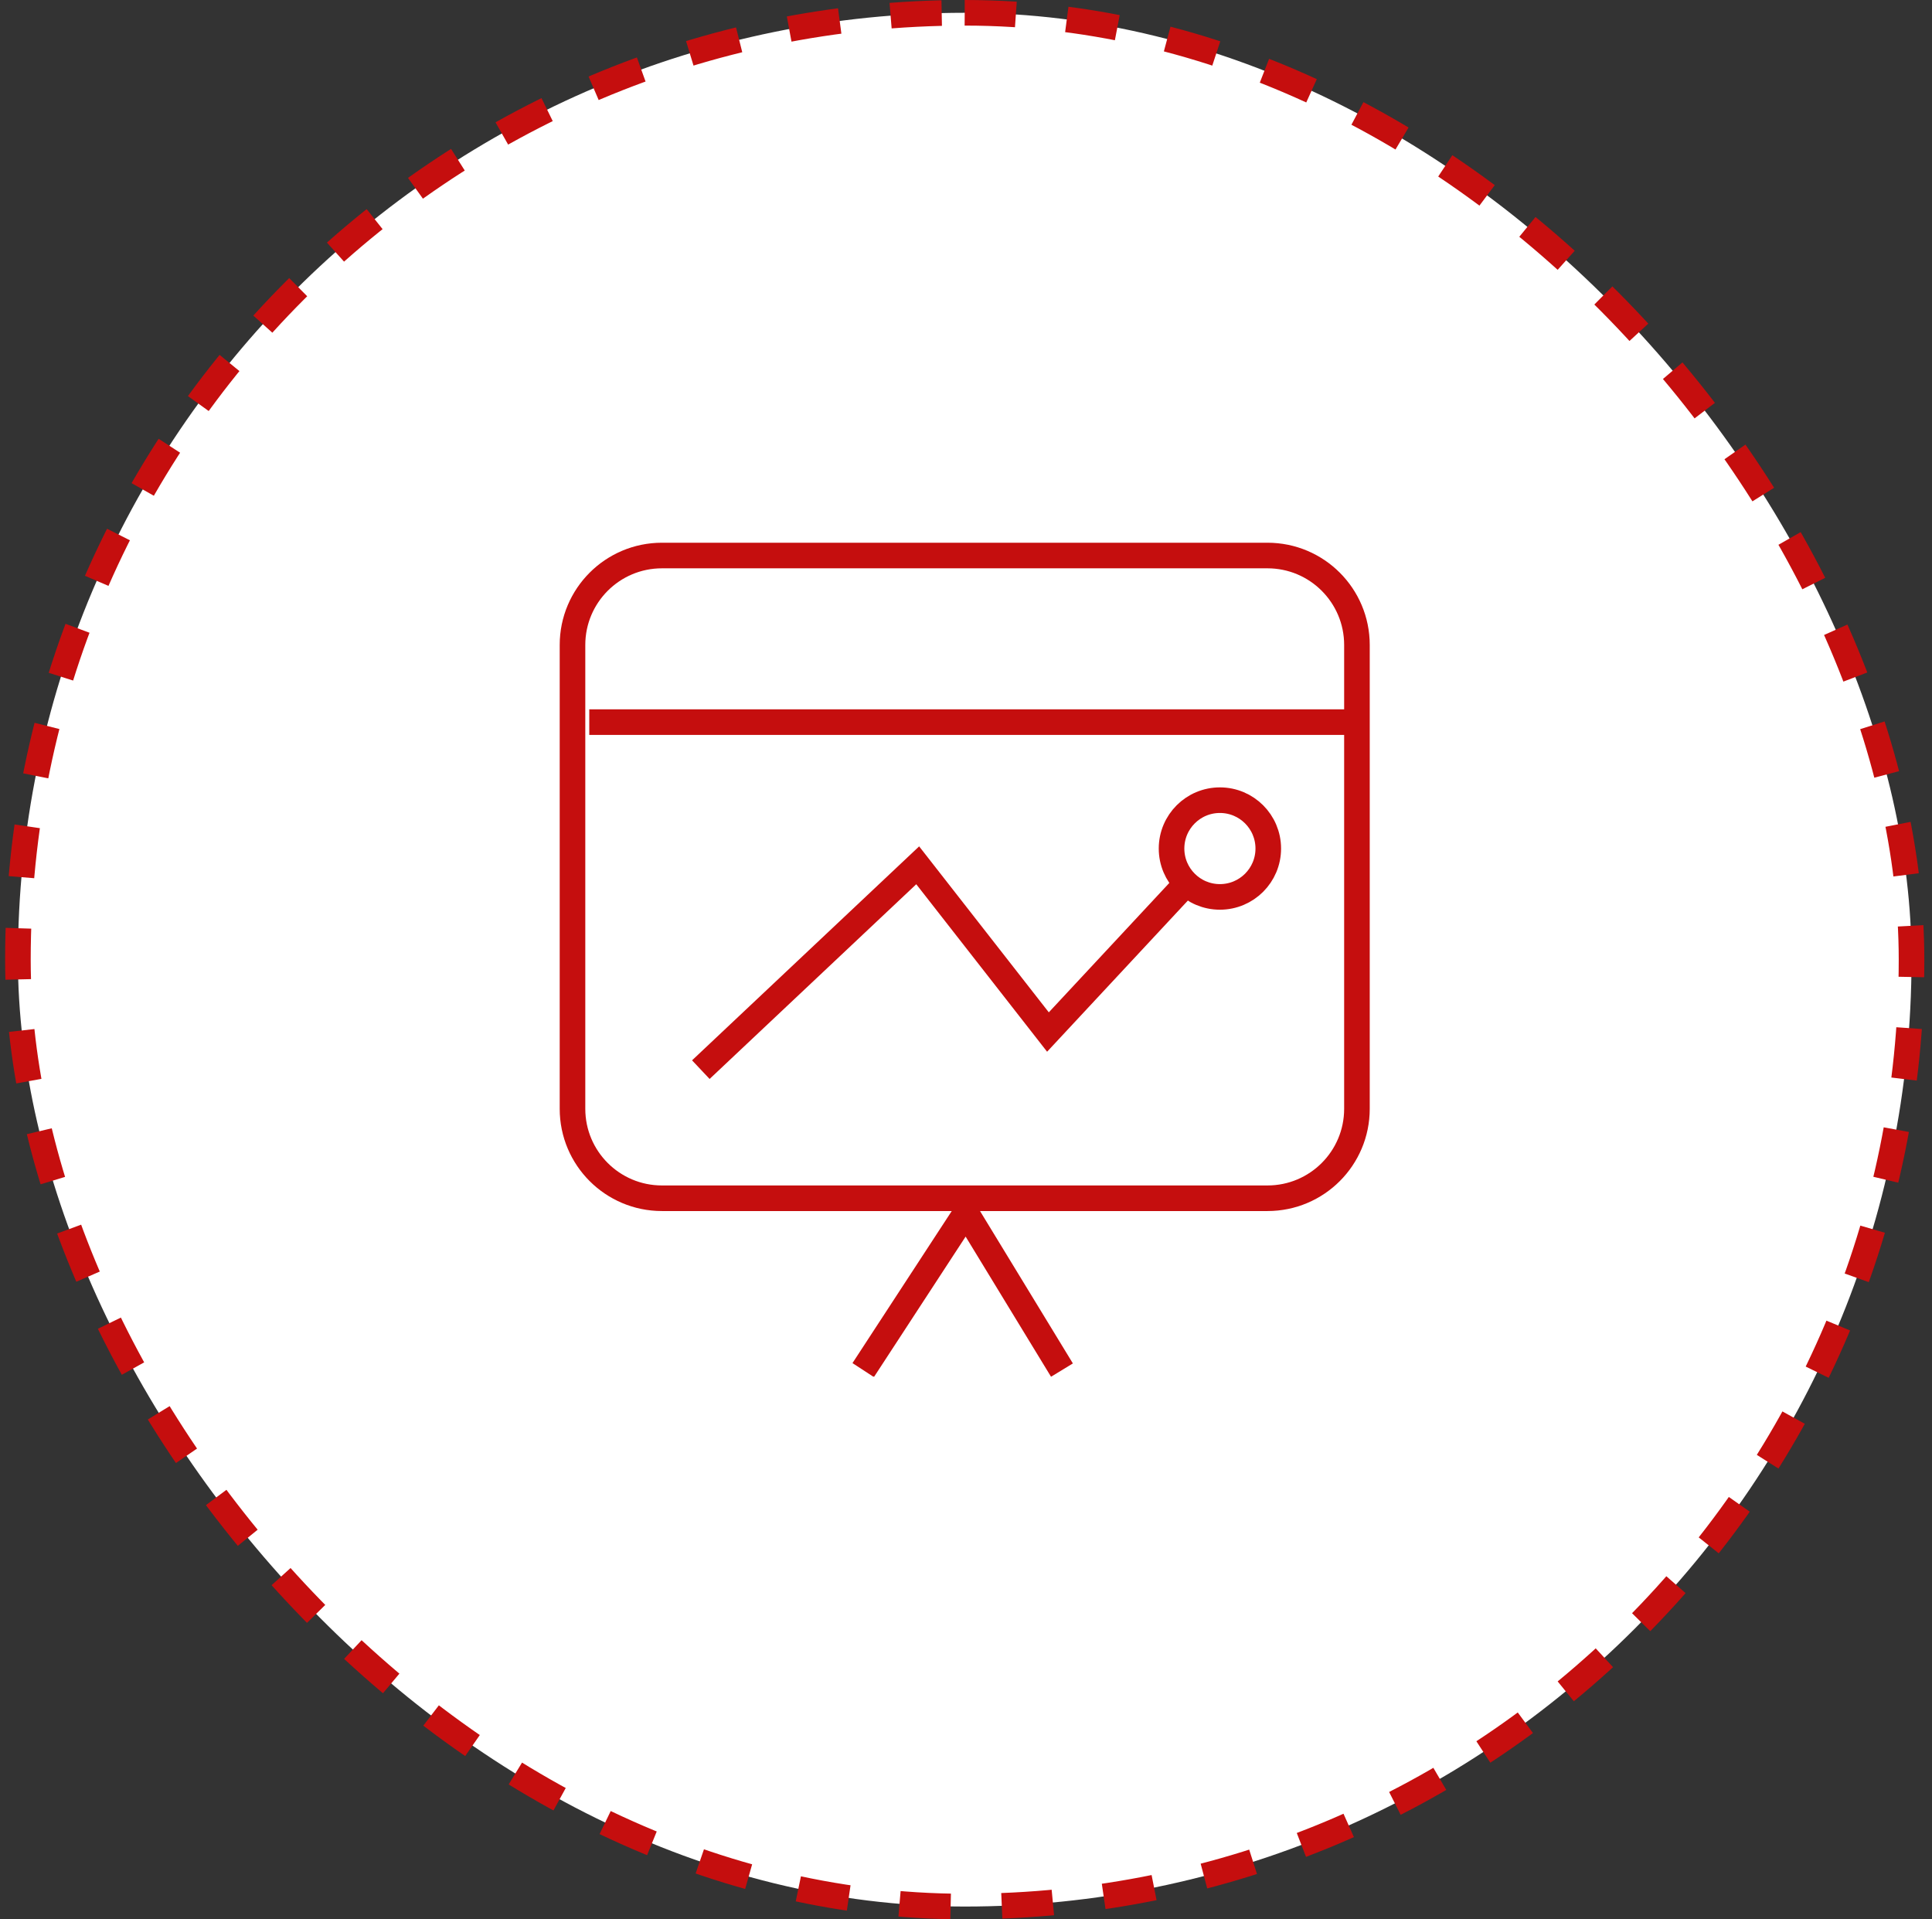
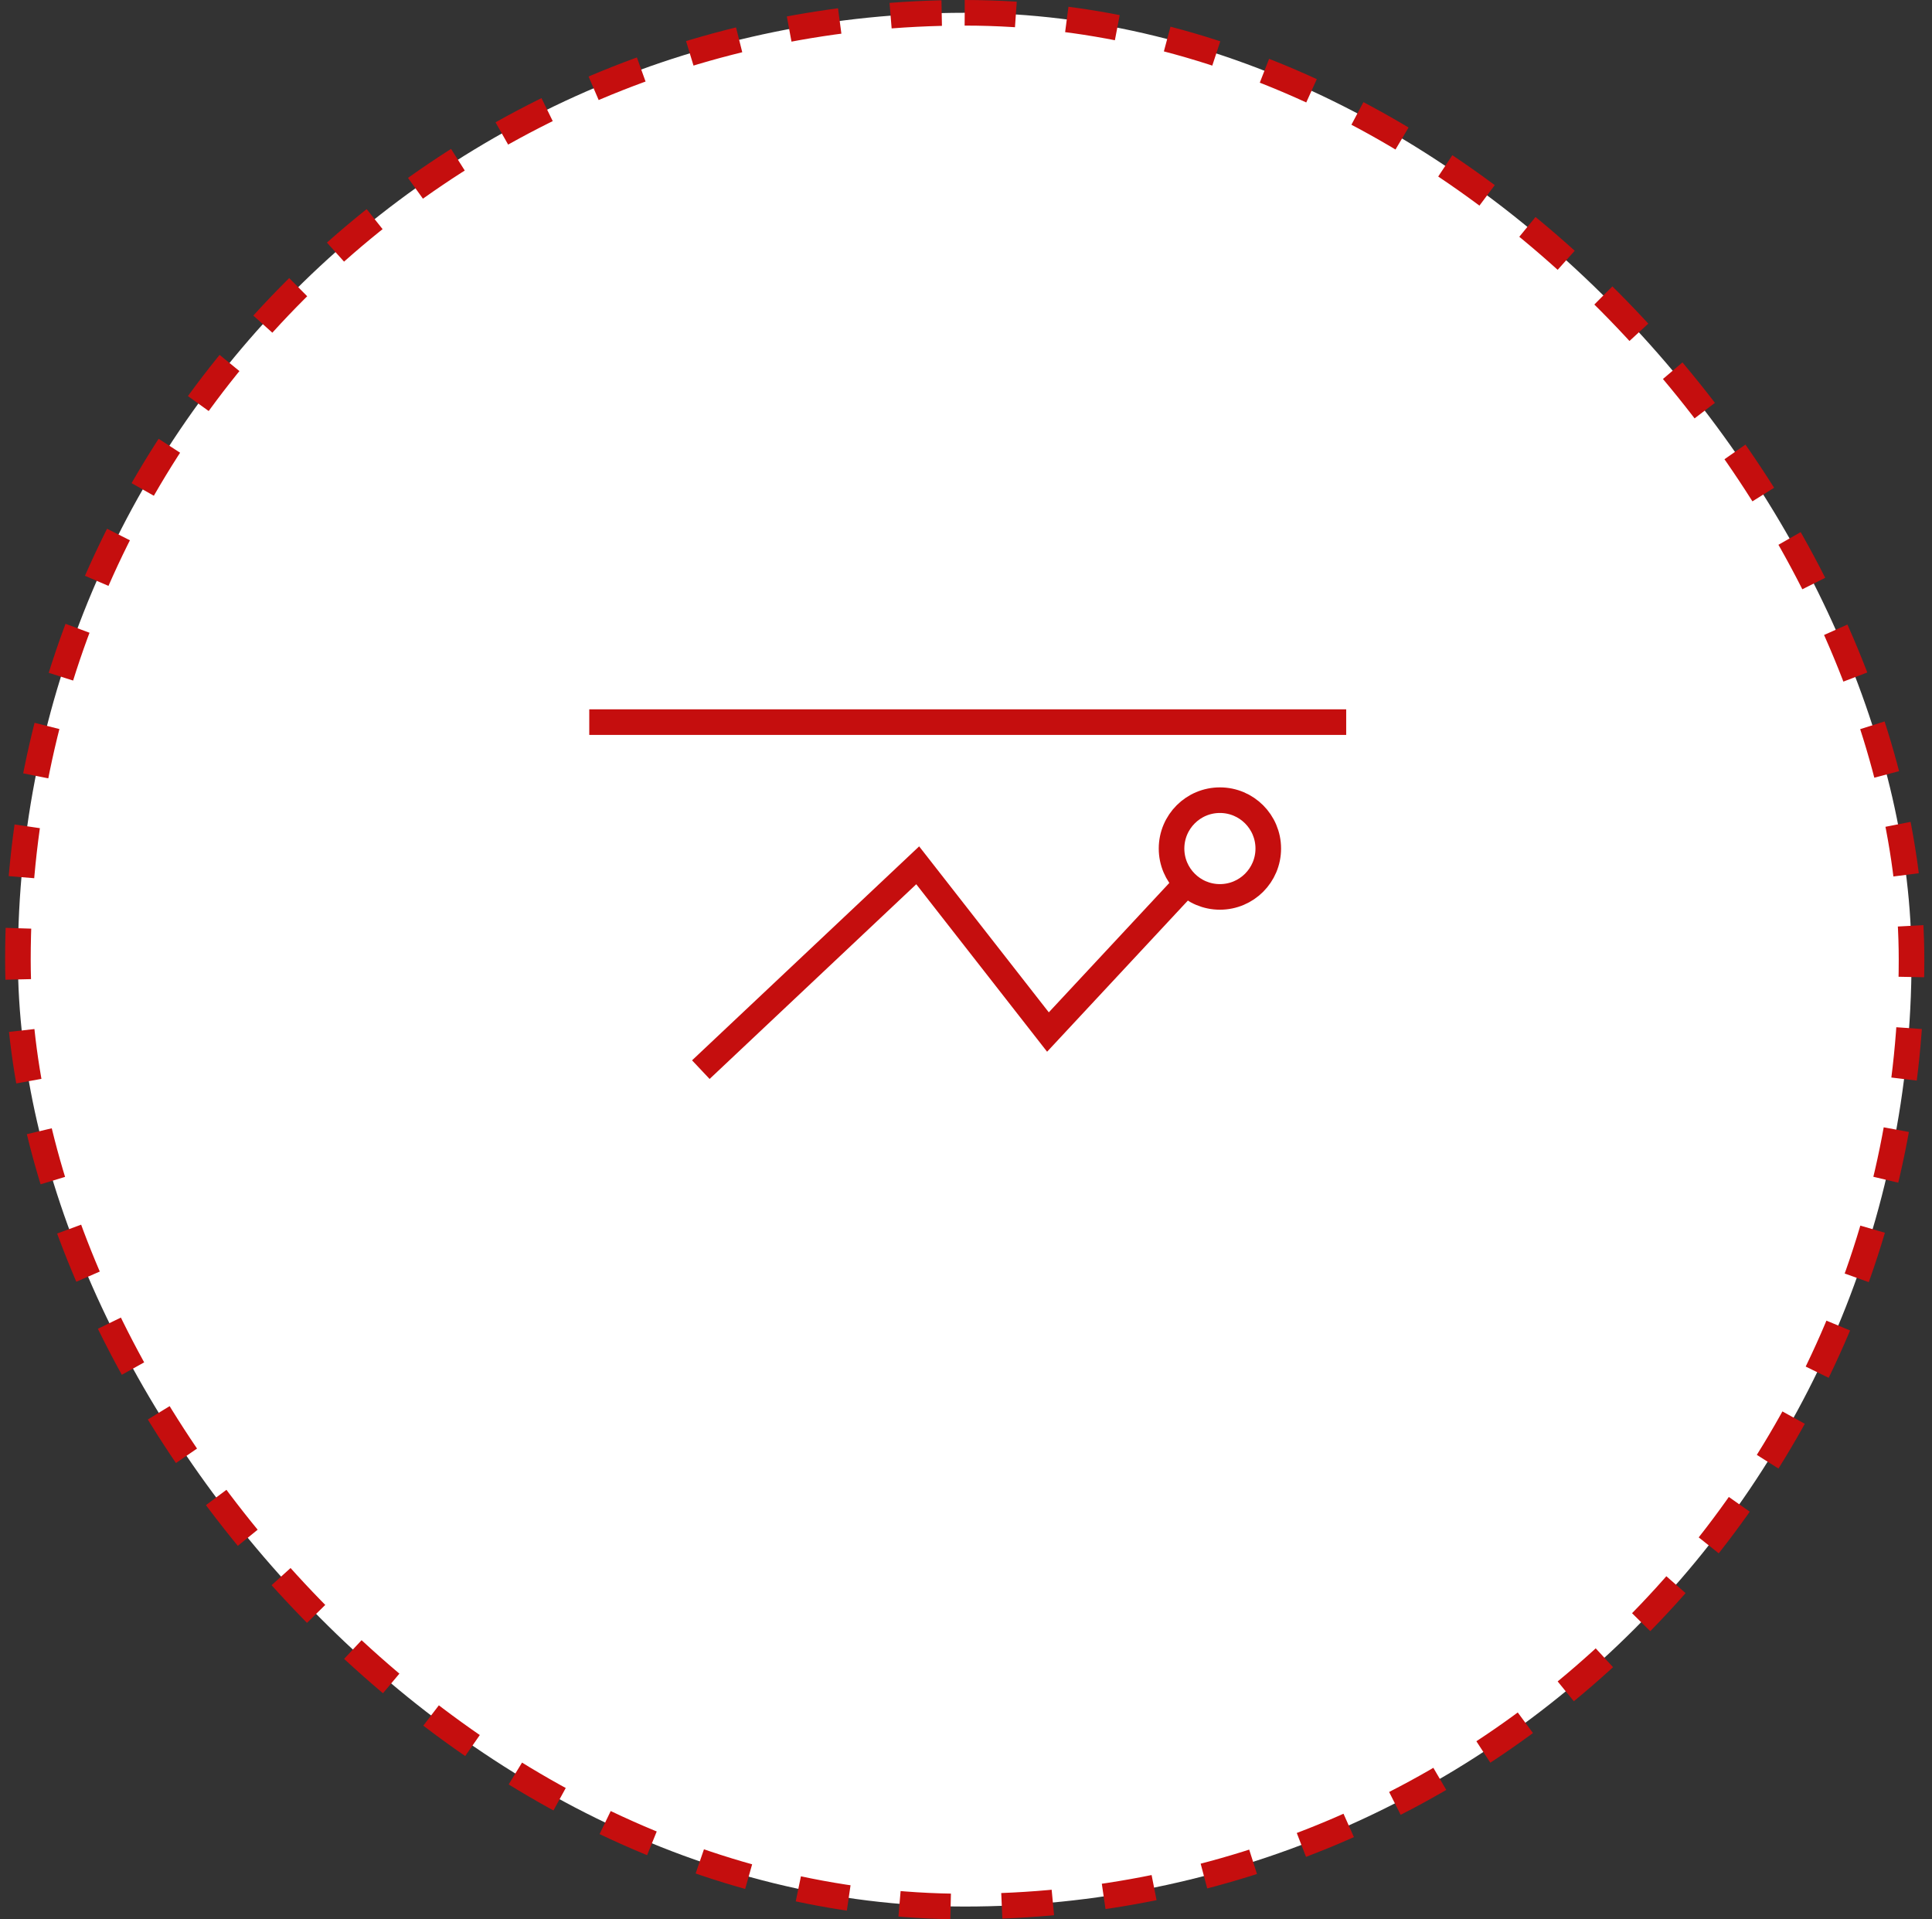
<svg xmlns="http://www.w3.org/2000/svg" width="151" height="150" viewBox="0 0 151 150" fill="none">
  <rect x="0" y="0" width="151" height="150" fill="#333333" stroke="none" />
  <rect x="1.4" y="1" width="148" height="148" rx="74" fill="white" />
  <rect x="1.4" y="1" width="148" height="148" rx="74" stroke="#C50E0E" stroke-width="2" stroke-dasharray="4 4" />
  <g clip-path="url(#clip0_42_250)">
-     <path d="M99.065 43.415H51.735C47.875 43.415 44.745 46.545 44.745 50.405V86.655C44.745 90.516 47.875 93.645 51.735 93.645H99.065C102.926 93.645 106.055 90.516 106.055 86.655V50.405C106.055 46.545 102.926 43.415 99.065 43.415Z" stroke="#C50E0E" stroke-width="2" stroke-miterlimit="10" />
    <path d="M105.215 56.435H46.055" stroke="#C50E0E" stroke-width="2" stroke-miterlimit="10" />
    <path d="M54.775 83.595L71.725 67.625L81.905 80.655L92.485 69.295" stroke="#C50E0E" stroke-width="2" stroke-miterlimit="10" />
    <path d="M95.345 70.095C97.433 70.095 99.125 68.403 99.125 66.315C99.125 64.227 97.433 62.535 95.345 62.535C93.257 62.535 91.565 64.227 91.565 66.315C91.565 68.403 93.257 70.095 95.345 70.095Z" stroke="#C50E0E" stroke-width="2" stroke-miterlimit="10" />
-     <path d="M67.465 107.075L75.5 94.768L83 107.075" stroke="#C50E0E" stroke-width="2" stroke-miterlimit="10" />
  </g>
  <defs>
    <clipPath id="clip0_42_250">
      <rect width="63.31" height="65.17" fill="white" transform="translate(43.745 42.415)" />
    </clipPath>
  </defs>
</svg>